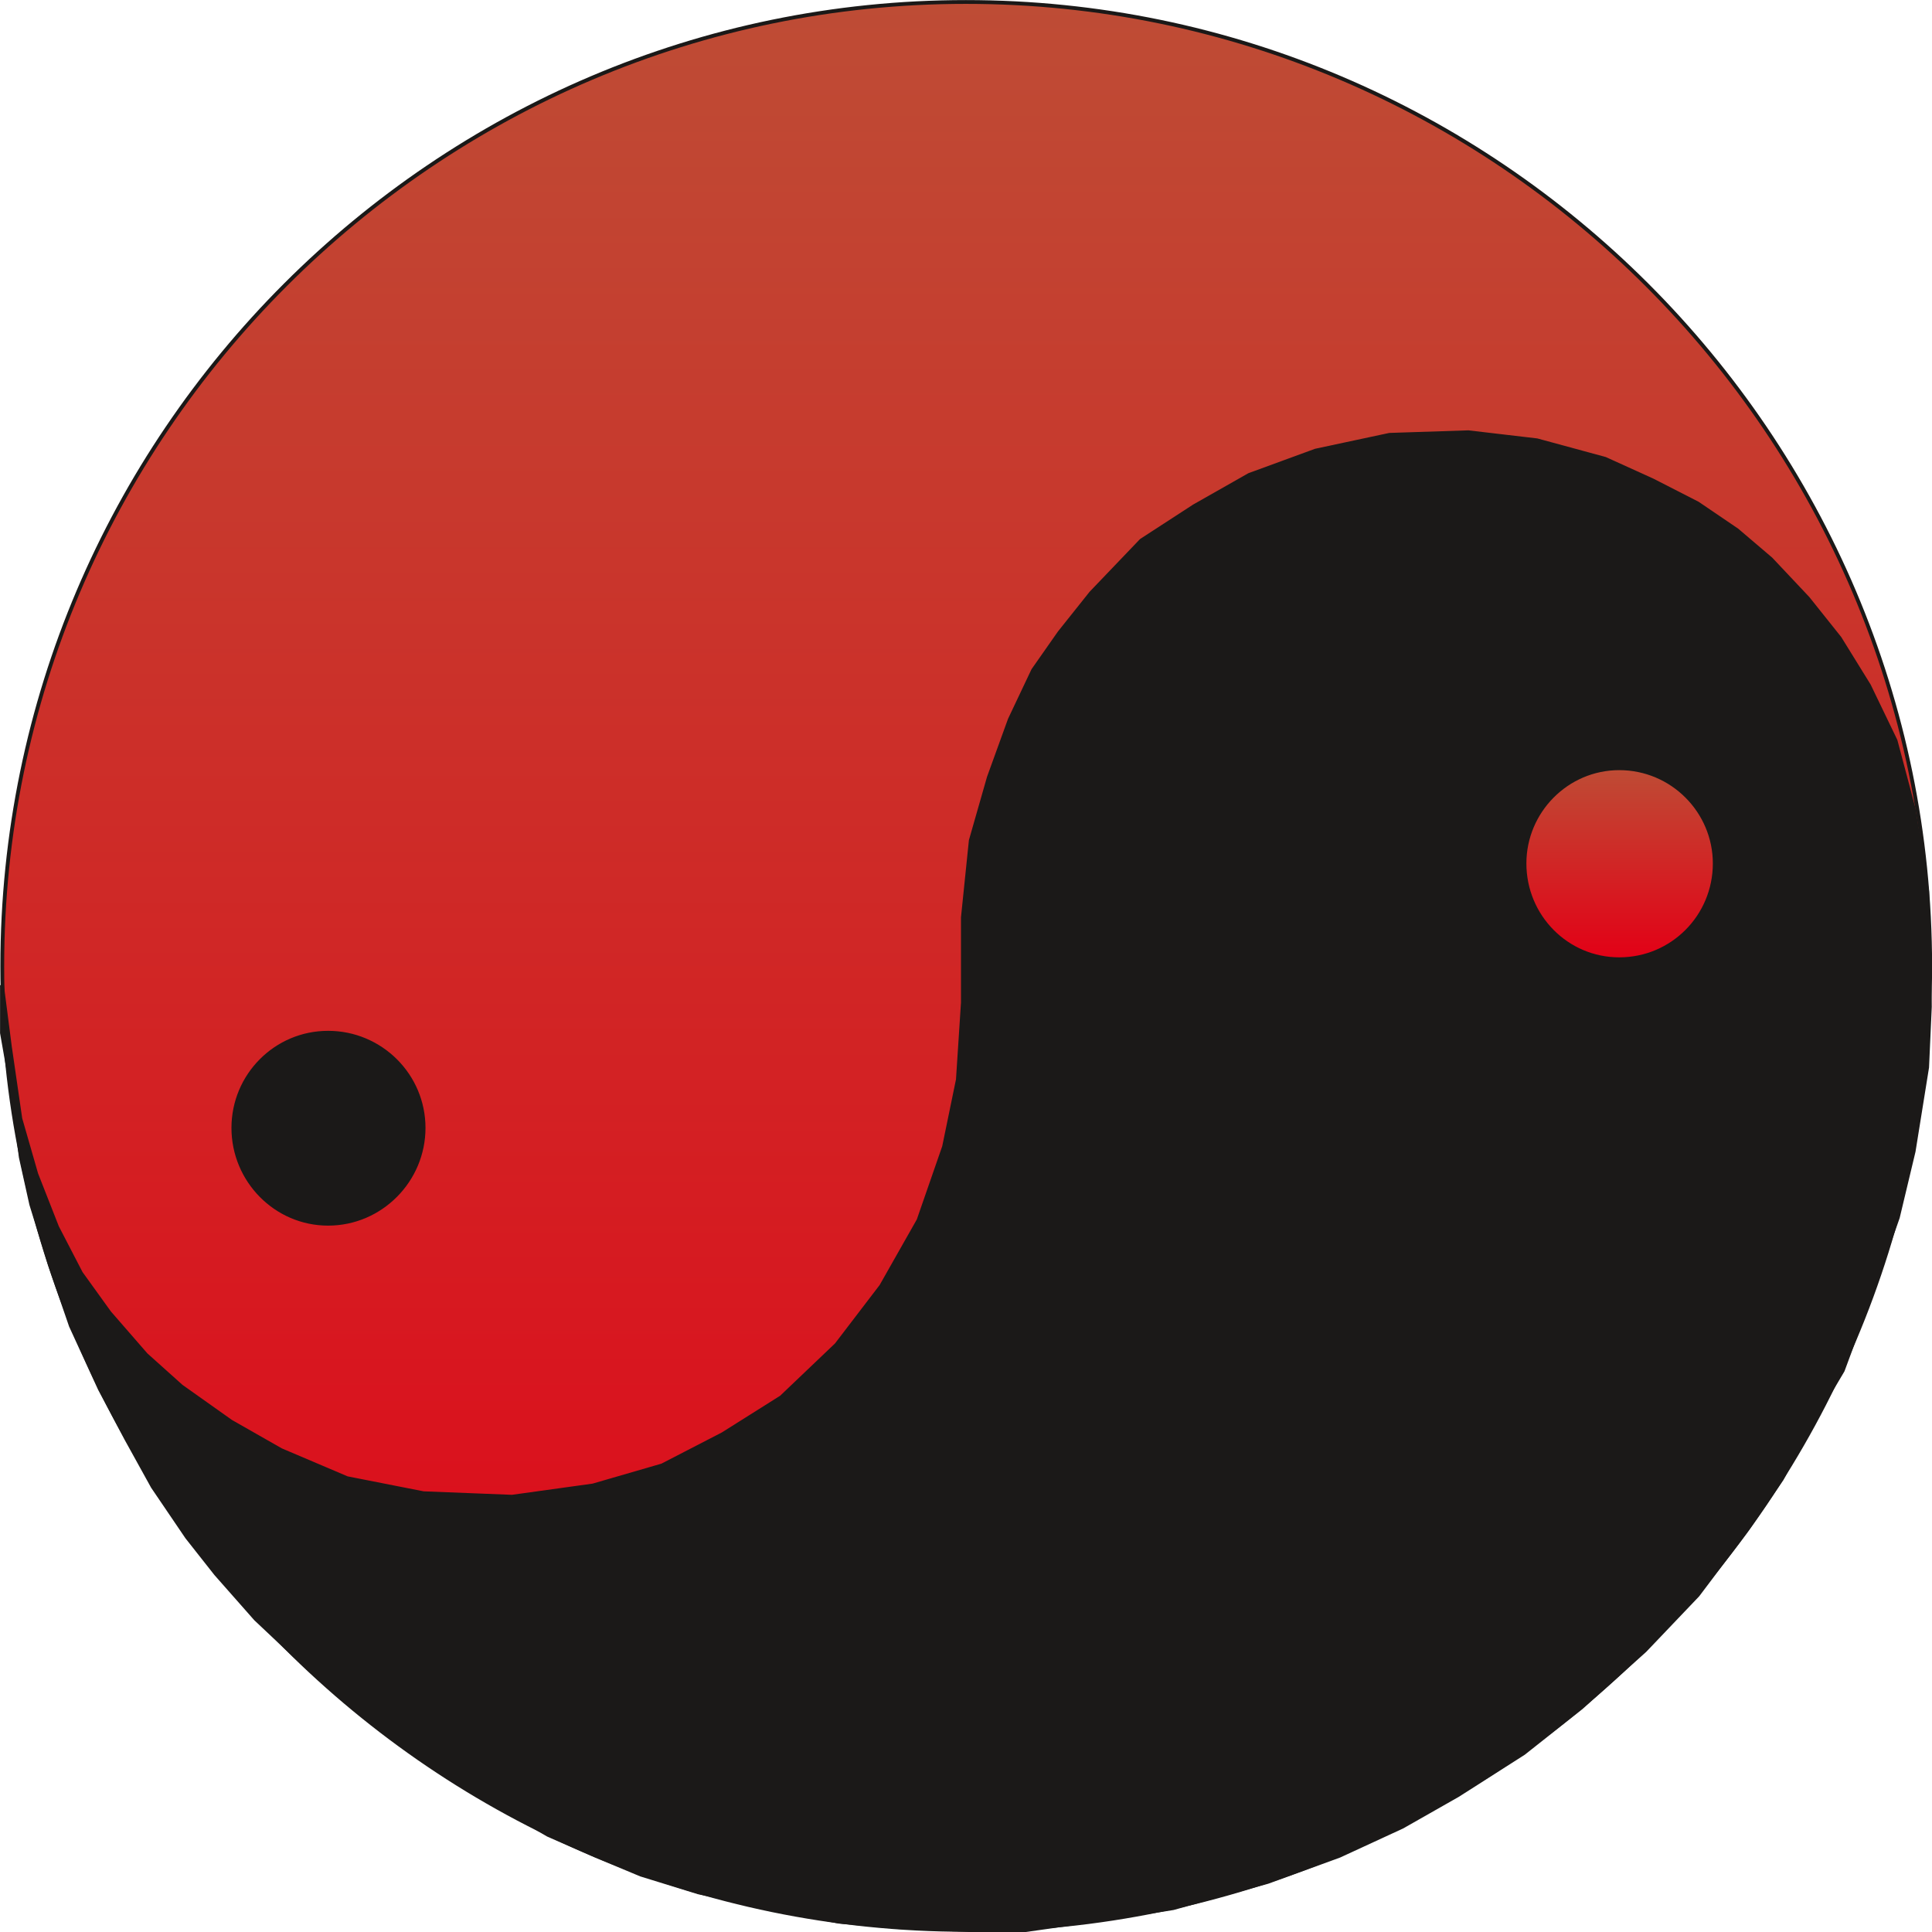
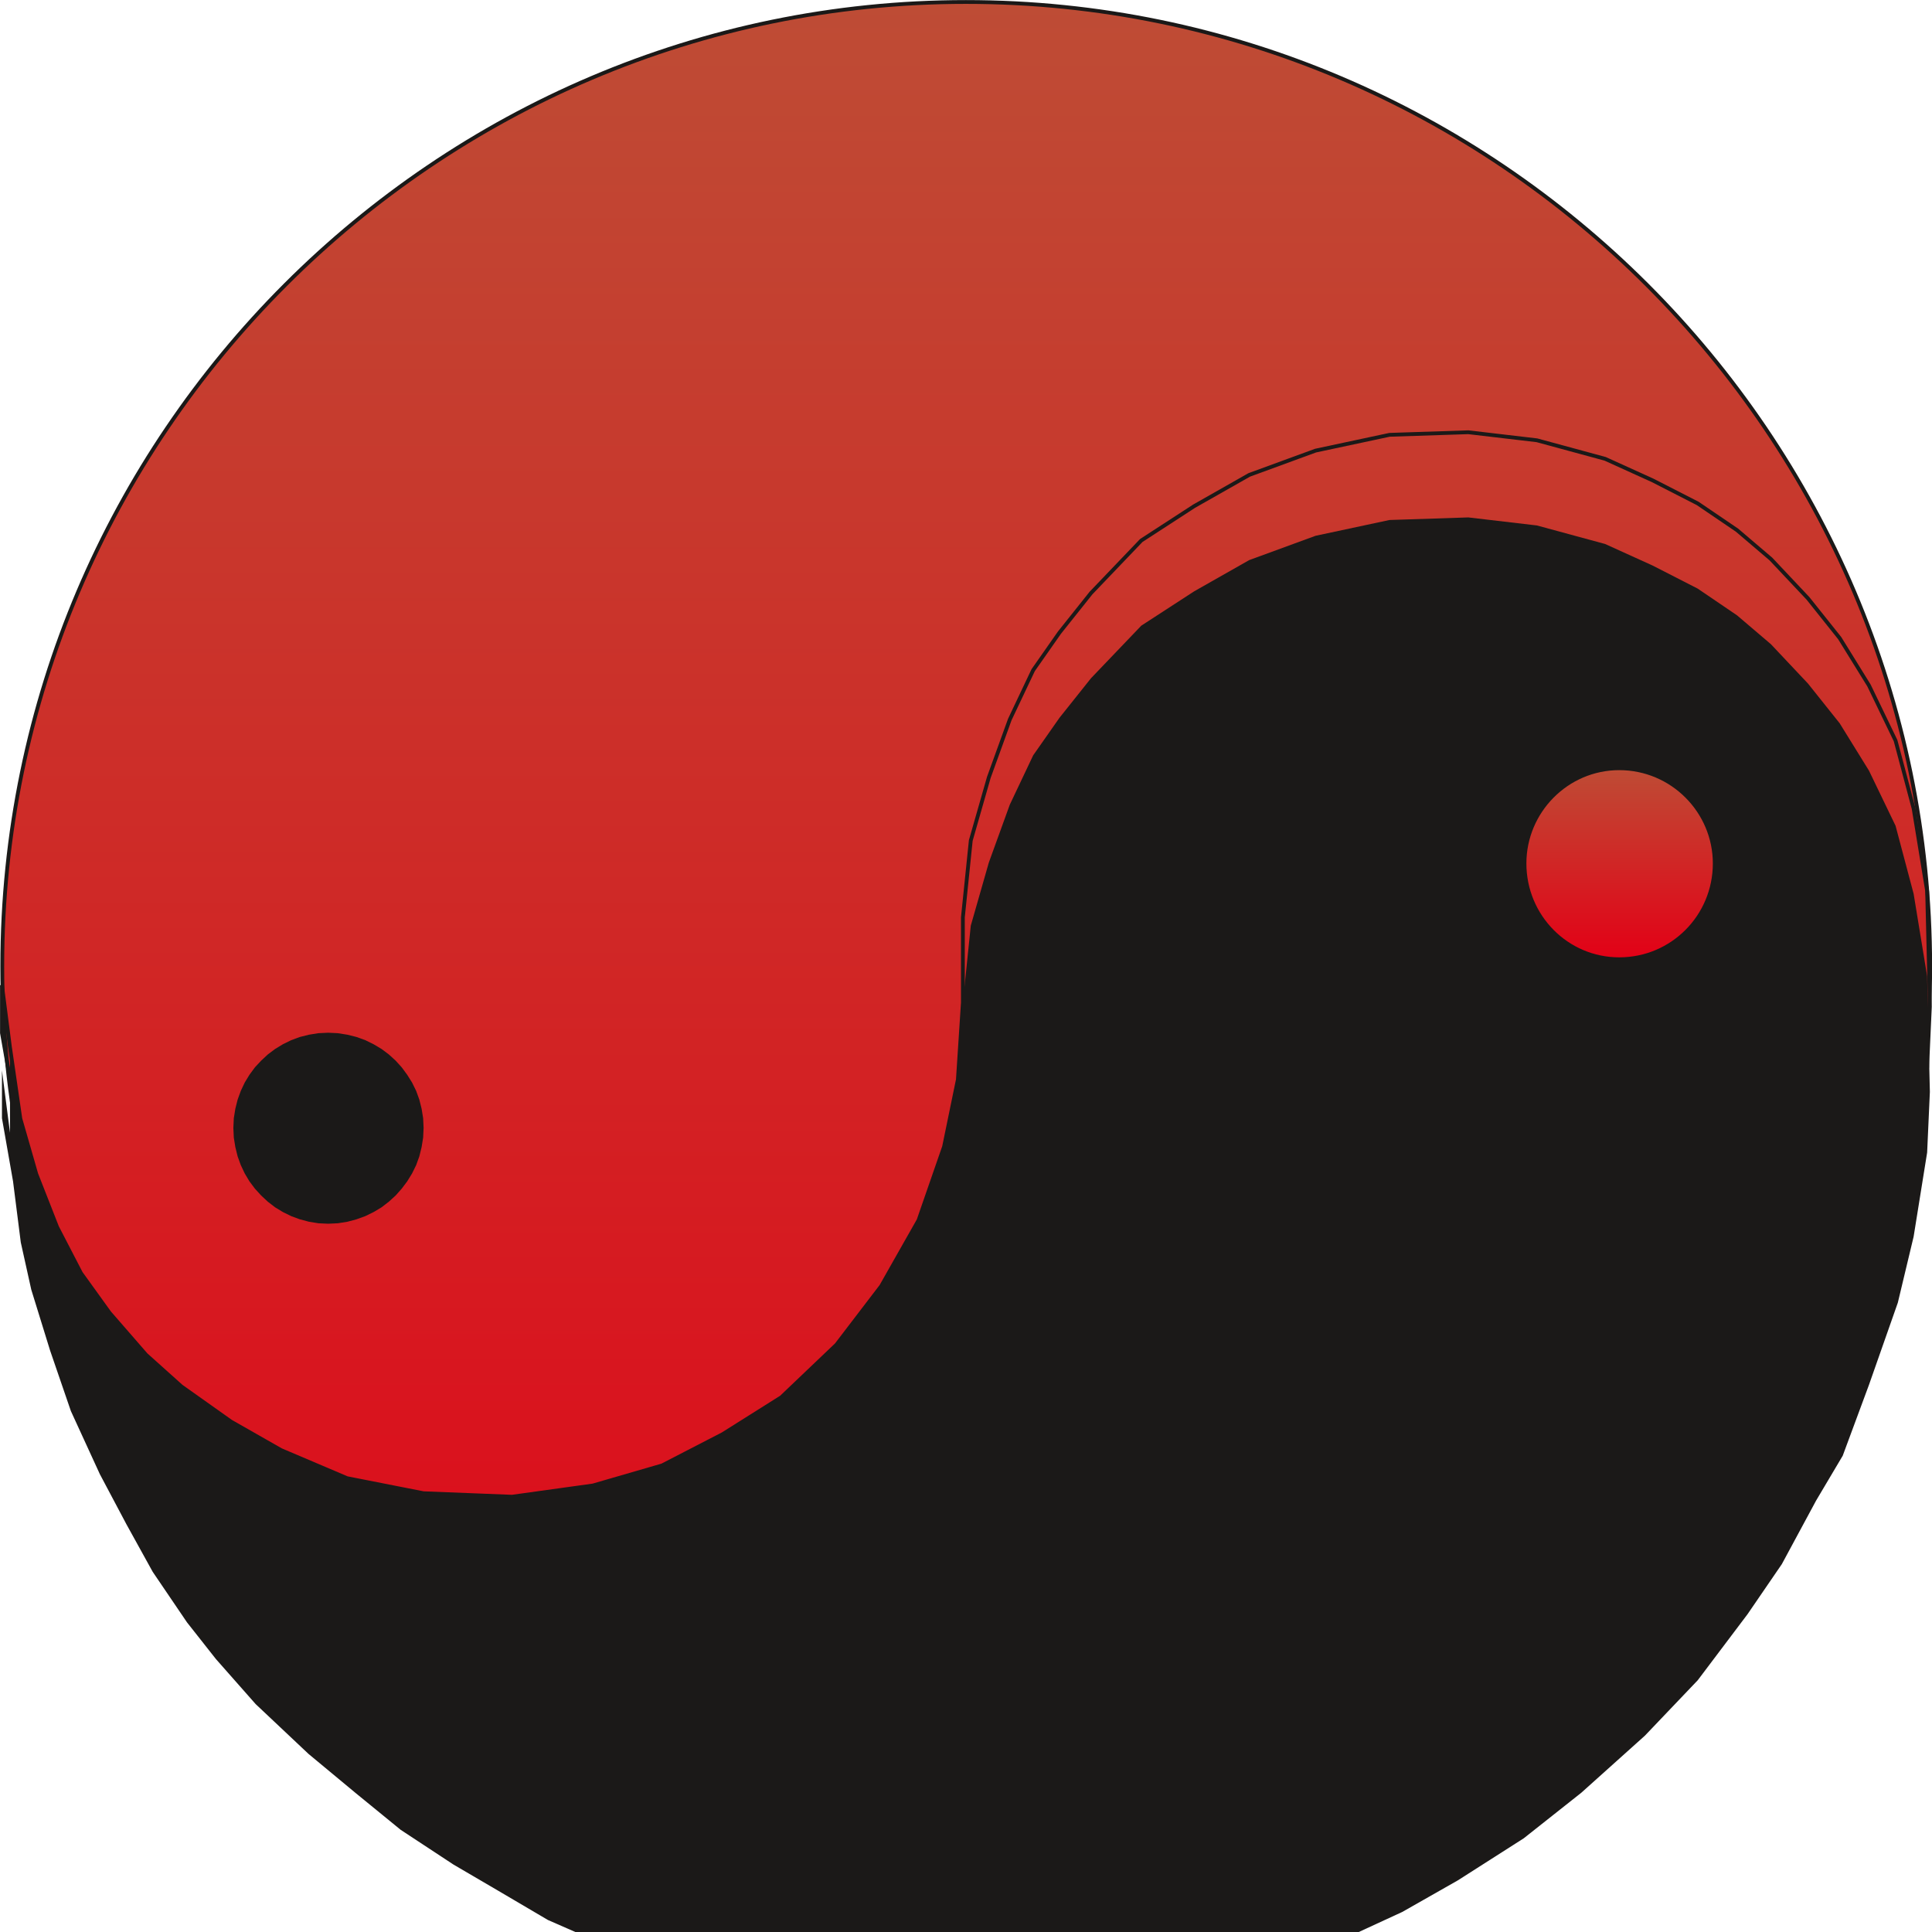
<svg xmlns="http://www.w3.org/2000/svg" xml:space="preserve" width="480.945" height="480.945" fill-rule="evenodd" stroke-linejoin="round" stroke-width="28.222" preserveAspectRatio="xMidYMid" version="1.2" viewBox="0 0 12725 12725">
  <defs class="ClipPathGroup">
    <clipPath id="a" clipPathUnits="userSpaceOnUse">
      <path d="M0 0h12725v12725H0z" />
    </clipPath>
  </defs>
  <g class="SlideGroup">
    <g class="Slide" clip-path="url(#a)">
      <g class="Page">
        <g class="com.sun.star.drawing.ClosedBezierShape">
          <path fill="none" d="M2 0h12725v12725H2z" class="BoundingBox" />
          <defs>
            <linearGradient id="b" x1="6364" x2="6364" y1="12711" y2="13" gradientUnits="userSpaceOnUse">
              <stop offset="0" style="stop-color:#e30016" />
              <stop offset="1" style="stop-color:#be4c35" />
            </linearGradient>
          </defs>
          <path d="m12713 6364-33 647-97 628-157 607-214 583-268 554-319 524-366 489-410 451-452 410-489 367-524 318-555 268-583 215-607 157-630 96-647 33-647-33-629-96-607-157-582-215-555-268-523-318-489-367-451-410-411-451-366-489-318-524-268-554-215-583-157-607-96-628-33-647 33-648 96-629 157-608 215-583 268-555 318-523 366-489 411-452 451-410 489-367 523-318 555-268 582-215 607-157 629-96 647-33 647 33 630 96 607 157 583 215 555 268 524 318 489 367 452 410 410 452 366 489 319 523 268 555 214 583 157 608 97 629 33 648Z" style="fill:url(#b)" />
          <path fill="none" stroke="#1B1918" stroke-linejoin="bevel" stroke-width="25" d="M12713 6364c0 3492-2855 6347-6351 6347-3493 0-6347-2855-6347-6347C15 2867 2869 13 6362 13c3496 0 6351 2854 6351 6351Z" />
        </g>
        <g class="com.sun.star.drawing.PolyPolygonShape">
          <path fill="none" d="M0 2834h12725v9893H0z" class="BoundingBox" />
          <defs>
            <linearGradient id="c" x1="6362" x2="6362" y1="12713" y2="2847" gradientUnits="userSpaceOnUse">
              <stop offset="0" style="stop-color:#1b1918" />
              <stop offset="1" style="stop-color:#1b1918" />
            </linearGradient>
          </defs>
-           <path d="m66 6900 68 468 105 365 137 349 157 303 188 261 241 277 232 208 327 232 330 188 435 185 503 99 584 23 533-74 455-132 399-206 386-243 363-346 295-386 246-434 168-484 91-442 33-508v-561l52-506 119-416 138-381 154-325 173-247 208-261 331-346 348-226 363-206 437-160 487-104 519-17 452 53 449 122 313 142 297 152 259 176 223 190 244 259 209 262 193 312 175 363 119 448 89 543 18 762-18 399-89 554-104 435-190 541-173 467-175 295-226 419-226 330-328 435-348 365-419 376-379 300-434 277-366 208-414 191-472 172-623 173-472 74-503 71h-363l-468-20-397-36-452-89-472-104-379-117-297-124-315-138-328-193-294-172-348-229-295-241-312-259-348-328-262-297-190-241-226-333-173-313-175-330-191-416-137-399-124-401-69-311-51-402-73-416v-315l53 411Z" style="fill:url(#c)" />
+           <path d="m66 6900 68 468 105 365 137 349 157 303 188 261 241 277 232 208 327 232 330 188 435 185 503 99 584 23 533-74 455-132 399-206 386-243 363-346 295-386 246-434 168-484 91-442 33-508l52-506 119-416 138-381 154-325 173-247 208-261 331-346 348-226 363-206 437-160 487-104 519-17 452 53 449 122 313 142 297 152 259 176 223 190 244 259 209 262 193 312 175 363 119 448 89 543 18 762-18 399-89 554-104 435-190 541-173 467-175 295-226 419-226 330-328 435-348 365-419 376-379 300-434 277-366 208-414 191-472 172-623 173-472 74-503 71h-363l-468-20-397-36-452-89-472-104-379-117-297-124-315-138-328-193-294-172-348-229-295-241-312-259-348-328-262-297-190-241-226-333-173-313-175-330-191-416-137-399-124-401-69-311-51-402-73-416v-315l53 411Z" style="fill:url(#c)" />
          <path fill="none" stroke="#1B1918" stroke-linejoin="bevel" stroke-width="25" d="m66 6900 68 468 105 365 137 349 157 303 188 261 241 277 232 208 327 232 330 188 435 185 503 99 584 23 533-74 455-132 399-206 386-243 363-346 295-386 246-434 168-484 91-442 33-508v-561l52-506 119-416 138-381 154-325 173-247 208-261 331-346 348-226 363-206 437-160 487-104 519-17 452 53 449 122 313 142 297 152 259 176 223 190 244 259 209 262 193 312 175 363 119 448 89 543 18 762-18 399-89 554-104 435-190 541-173 467-175 295-226 419-226 330-328 435-348 365-419 376-379 300-434 277-366 208-414 191-472 172-623 173-472 74-503 71h-363l-468-20-397-36-452-89-472-104-379-117-297-124-315-138-328-193-294-172-348-229-295-241-312-259-348-328-262-297-190-241-226-333-173-313-175-330-191-416-137-399-124-401-69-311-51-402-73-416v-315l53 411Z" />
        </g>
        <g class="com.sun.star.drawing.ClosedBezierShape">
          <path fill="none" d="M1524 6789h1280v1285H1524z" class="BoundingBox" />
          <defs>
            <linearGradient id="d" x1="2163" x2="2163" y1="8060" y2="6802" gradientUnits="userSpaceOnUse">
              <stop offset="0" style="stop-color:#1b1918" />
              <stop offset="1" style="stop-color:#1b1918" />
            </linearGradient>
          </defs>
          <path d="m2790 7429-3 64-10 62-15 61-21 58-27 55-32 52-36 48-40 45-45 41-48 37-52 31-55 27-58 21-60 16-63 10-64 3-64-3-62-10-60-16-57-21-55-27-51-31-48-37-44-41-41-45-36-48-31-52-26-55-21-58-15-61-10-62-3-64 3-64 10-62 15-60 21-58 26-55 31-51 36-49 41-44 44-41 48-36 51-31 55-27 57-21 60-15 62-10 64-3 64 3 63 10 60 15 58 21 55 27 52 31 48 36 45 41 40 44 36 49 32 51 27 55 21 58 15 60 10 62 3 64Z" style="fill:url(#d)" />
-           <path fill="none" stroke="#1B1918" stroke-linejoin="bevel" stroke-width="25" d="M2790 7429c0 346-282 631-629 631-345 0-624-285-624-631s279-627 624-627c347 0 629 281 629 627Z" />
        </g>
        <g class="com.sun.star.drawing.ClosedBezierShape">
          <path fill="none" d="M10028 5047h1280v1285h-1280z" class="BoundingBox" />
          <defs>
            <linearGradient id="e" x1="10667" x2="10667" y1="6318" y2="5060" gradientUnits="userSpaceOnUse">
              <stop offset="0" style="stop-color:#e30016" />
              <stop offset="1" style="stop-color:#be4c35" />
            </linearGradient>
          </defs>
          <path d="m11294 5687-3 65-10 62-15 61-21 58-27 55-31 52-36 49-41 44-44 41-49 36-51 32-55 26-58 22-61 15-62 10-65 3-64-3-62-10-60-15-57-22-55-26-51-32-48-36-44-41-41-44-36-49-31-52-26-55-21-58-15-61-10-62-3-65 3-64 10-61 15-60 21-58 26-54 31-52 36-48 41-45 44-41 48-36 51-32 55-26 57-22 60-15 62-10 64-3 65 3 62 10 61 15 58 22 55 26 51 32 49 36 44 41 41 45 36 48 31 52 27 54 21 58 15 60 10 61 3 64Z" style="fill:url(#e)" />
          <path fill="none" stroke="#1B1918" stroke-linejoin="bevel" stroke-width="25" d="M11294 5687c0 349-280 631-629 631-345 0-624-282-624-631 0-343 279-627 624-627 349 0 629 284 629 627Z" />
        </g>
      </g>
    </g>
  </g>
</svg>